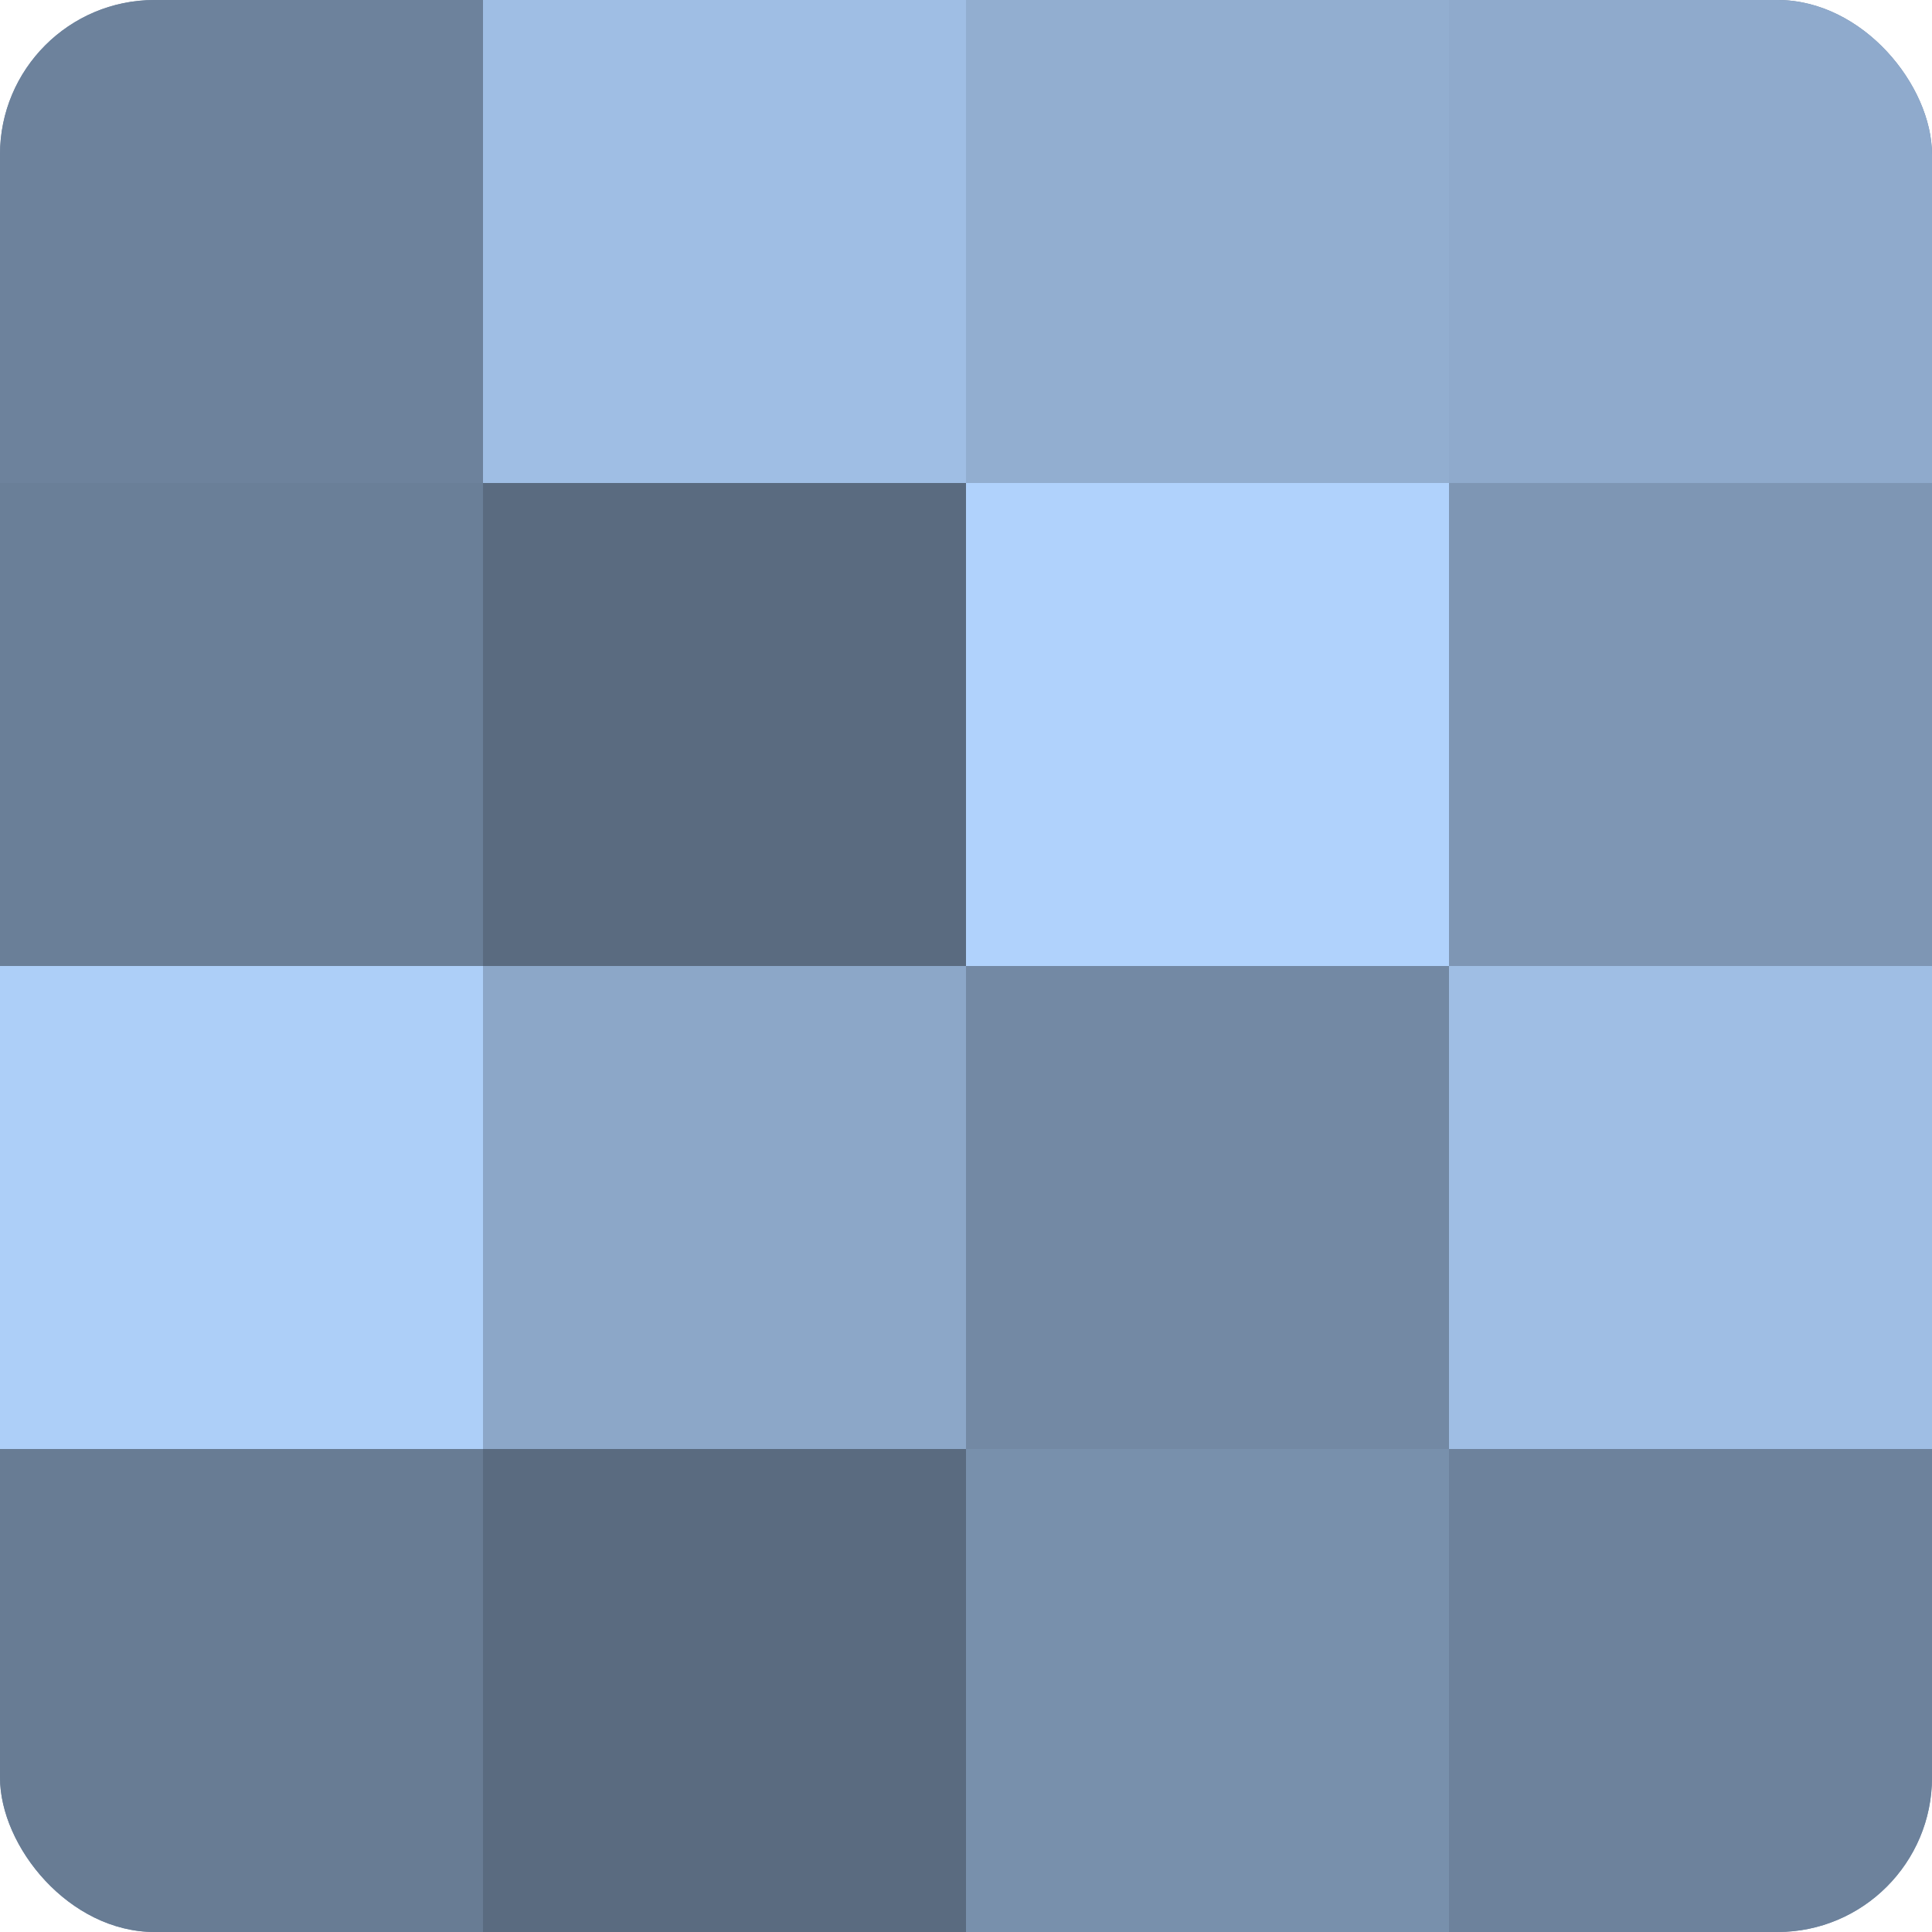
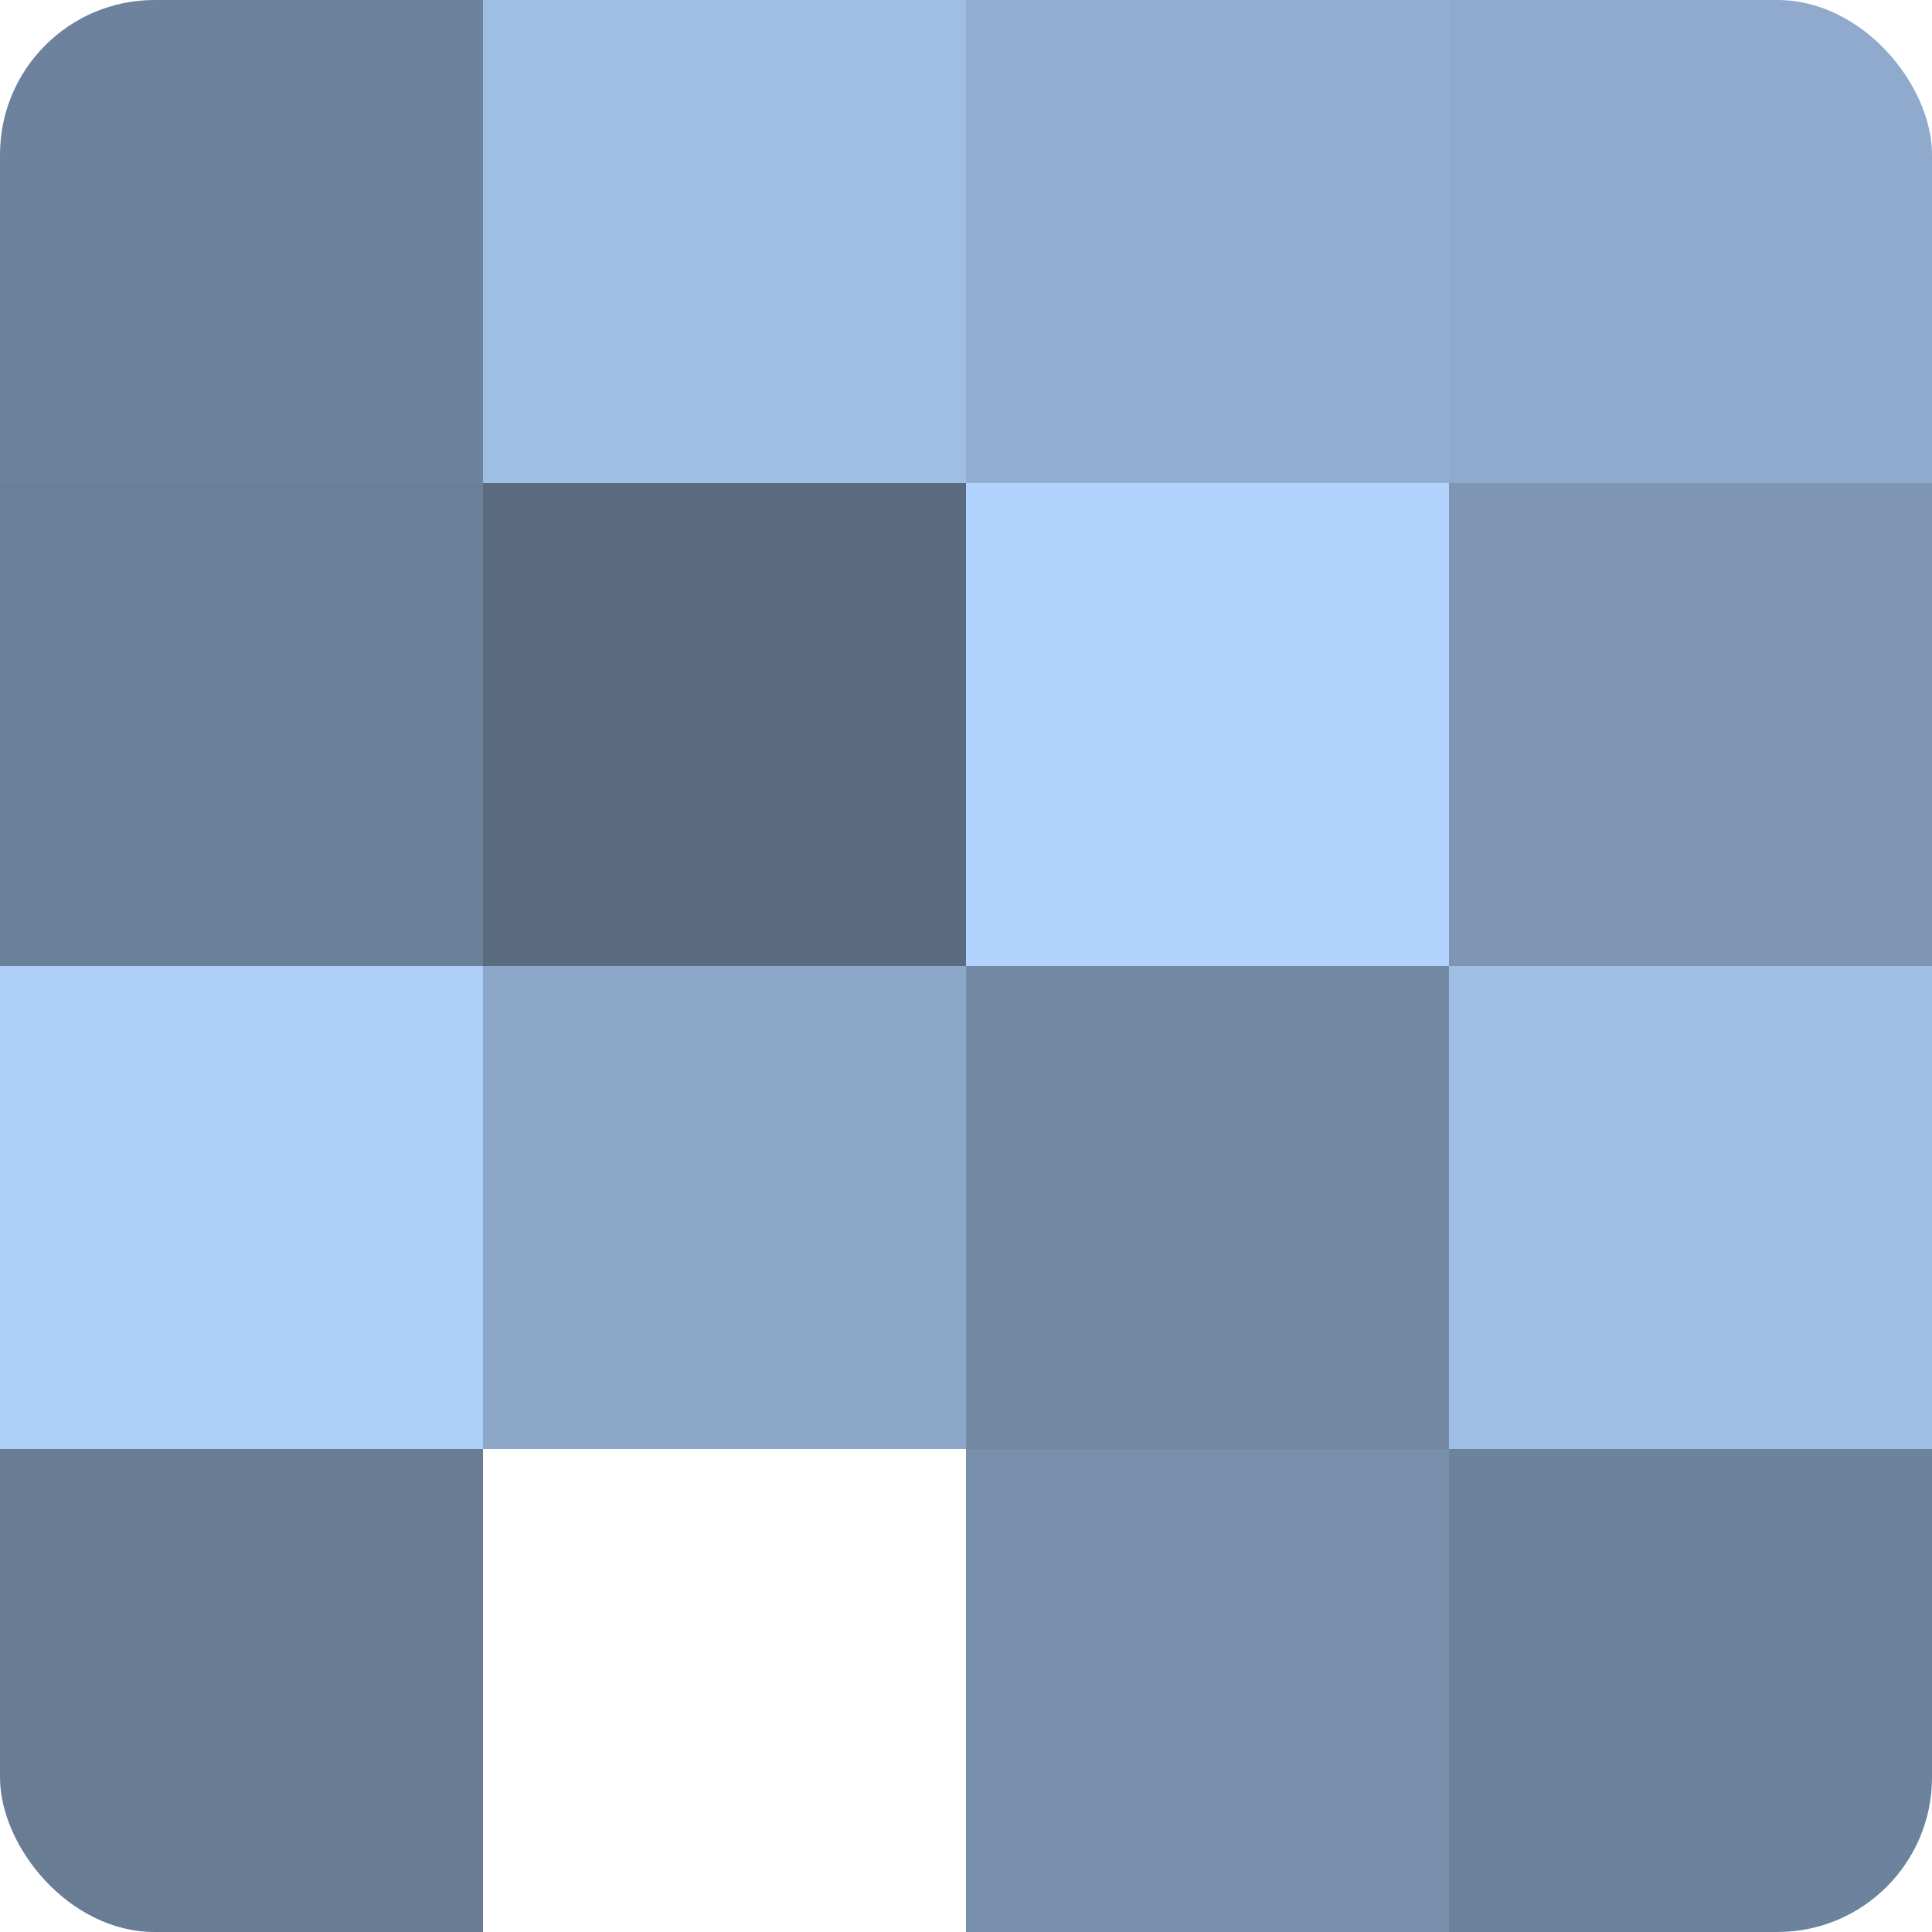
<svg xmlns="http://www.w3.org/2000/svg" width="80" height="80" viewBox="0 0 100 100" preserveAspectRatio="xMidYMid meet">
  <defs>
    <clipPath id="c" width="100" height="100">
      <rect width="100" height="100" rx="8" ry="8" />
    </clipPath>
  </defs>
  <g clip-path="url(#c)">
-     <rect width="100" height="100" fill="#7086a0" />
    <rect width="25" height="25" fill="#6d829c" />
    <rect y="25" width="25" height="25" fill="#6a7f98" />
    <rect y="50" width="25" height="25" fill="#adcff8" />
    <rect y="75" width="25" height="25" fill="#687c94" />
    <rect x="25" width="25" height="25" fill="#9fbee4" />
    <rect x="25" y="25" width="25" height="25" fill="#5a6b80" />
    <rect x="25" y="50" width="25" height="25" fill="#8ca7c8" />
-     <rect x="25" y="75" width="25" height="25" fill="#5a6b80" />
    <rect x="50" width="25" height="25" fill="#92aed0" />
    <rect x="50" y="25" width="25" height="25" fill="#b0d2fc" />
    <rect x="50" y="50" width="25" height="25" fill="#7389a4" />
    <rect x="50" y="75" width="25" height="25" fill="#7890ac" />
    <rect x="75" width="25" height="25" fill="#8faacc" />
    <rect x="75" y="25" width="25" height="25" fill="#7e96b4" />
    <rect x="75" y="50" width="25" height="25" fill="#9fbee4" />
    <rect x="75" y="75" width="25" height="25" fill="#6d829c" />
  </g>
</svg>